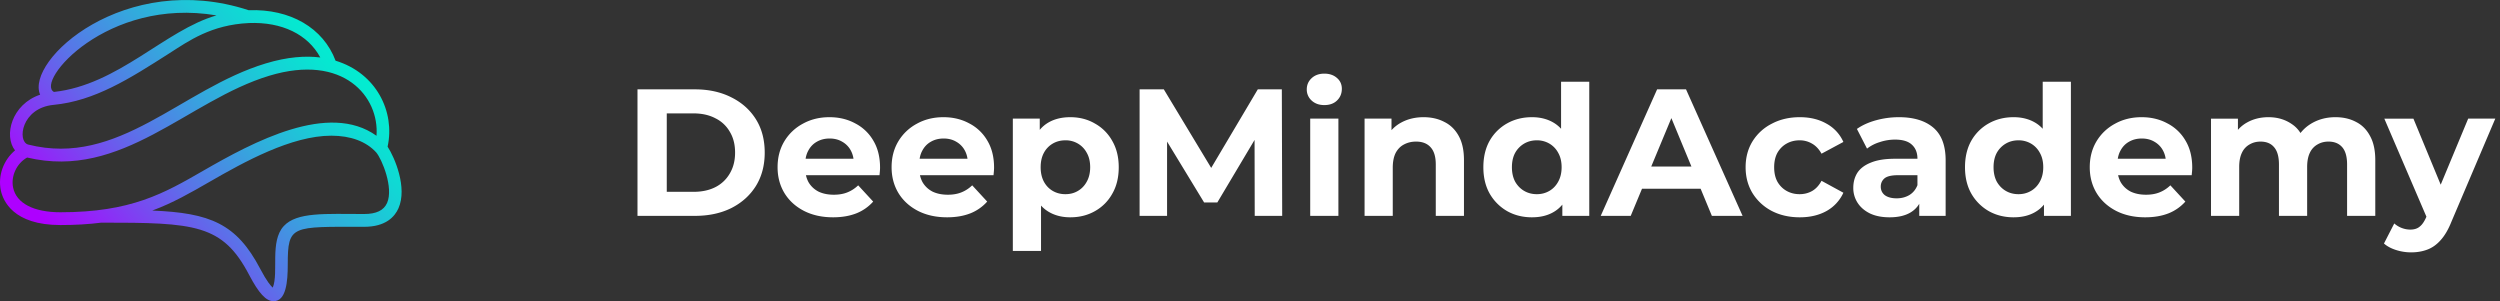
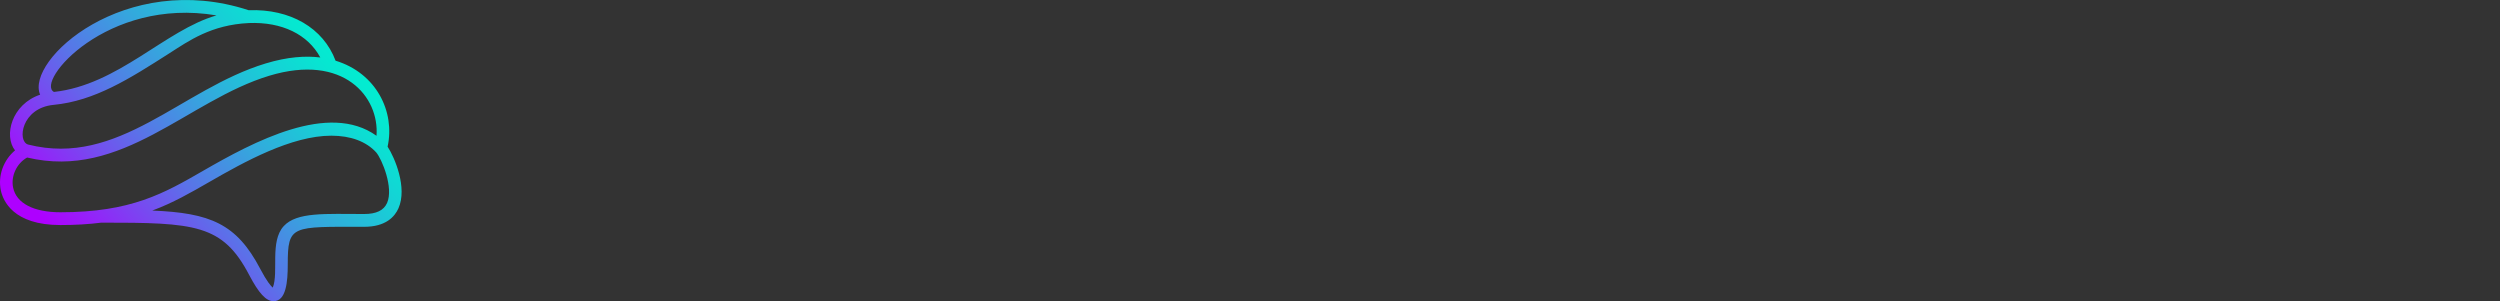
<svg xmlns="http://www.w3.org/2000/svg" width="249" height="30" fill="none">
  <rect width="100%" height="100%" fill="#333333" stroke="none" />
  <path fill="url(#a)" d="M38.606 14.603c.761-3.475-1.127-7.327-5.183-8.558-1.229-3.267-4.509-5.18-8.657-5.028C12.428-3.015 2.518 6.016 3.996 9.43c-2.85.964-3.642 4.1-2.499 5.55-1.132.942-1.722 2.496-1.417 3.969.217 1.042 1.227 3.466 5.937 3.466 1.472 0 2.816-.079 4.081-.24 9.307-.003 12.067.15 14.714 5.201.964 1.839 1.69 2.624 2.432 2.624 1.256 0 1.416-1.942 1.416-3.634 0-3.985.366-3.776 7.613-3.776 2.15 0 3.045-1.007 3.416-1.85.898-2.034-.364-5.036-1.087-6.137h.004ZM21.563 1.534C16.464 2.985 11.8 8.454 5.374 9.157 3.487 8.15 10.638-.316 21.563 1.534ZM5.336 10.446c4.111-.4 7.545-2.592 11.522-5.131 1.933-1.236 4.176-2.847 7.934-3.02 3.3-.129 5.873 1.135 7.11 3.43-1.468-.182-3.266-.066-5.438.593-8.43 2.552-14.638 10.36-23.668 8.078-1.1-.316-.679-3.64 2.542-3.952l-.002.002Zm-4.03 8.242c-.24-1.153.368-2.43 1.397-2.998 9.475 2.252 15.99-5.687 24.116-8.146 7.415-2.246 10.978 2.117 10.68 5.98-4.755-3.417-12.243.591-17.263 3.485-3.9 2.247-7.173 4.133-14.218 4.133-2.67 0-4.388-.894-4.711-2.454Zm37.244 1.531c-.326.737-1.07 1.096-2.276 1.096-3.857 0-6.703-.218-8.012 1.203-1.41 1.53-.487 4.607-1.094 6.13-.188-.162-.592-.615-1.248-1.87-2.367-4.513-4.992-5.568-10.754-5.807 2.063-.762 3.8-1.764 5.688-2.85 3.471-2 8.176-4.607 12.144-4.607 1.927 0 3.47.573 4.467 1.66.568.662 1.759 3.521 1.087 5.045h-.002Z" />
-   <path fill="#fff" d="M63.494 21.5V8.9h5.724c1.368 0 2.574.264 3.618.792 1.044.516 1.86 1.242 2.448 2.178.588.936.882 2.046.882 3.33 0 1.272-.294 2.382-.882 3.33-.588.936-1.404 1.668-2.448 2.196-1.044.516-2.25.774-3.618.774h-5.724Zm2.916-2.394h2.664c.84 0 1.566-.156 2.178-.468a3.447 3.447 0 0 0 1.44-1.368c.348-.588.522-1.278.522-2.07 0-.804-.174-1.494-.522-2.07a3.335 3.335 0 0 0-1.44-1.35c-.612-.324-1.338-.486-2.178-.486H66.41v7.812Zm16.563 2.538c-1.104 0-2.076-.216-2.916-.648-.828-.432-1.47-1.02-1.926-1.764-.456-.756-.684-1.614-.684-2.574 0-.972.222-1.83.666-2.574a4.764 4.764 0 0 1 1.854-1.764c.78-.432 1.662-.648 2.646-.648.948 0 1.8.204 2.556.612a4.422 4.422 0 0 1 1.818 1.728c.444.744.666 1.638.666 2.682 0 .108-.006.234-.018.378a42.22 42.22 0 0 1-.036.378h-7.866v-1.638h6.39l-1.08.486c0-.504-.102-.942-.306-1.314a2.171 2.171 0 0 0-.846-.864c-.36-.216-.78-.324-1.26-.324s-.906.108-1.278.324c-.36.204-.642.498-.846.882-.204.372-.306.816-.306 1.332v.432c0 .528.114.996.342 1.404.24.396.57.702.99.918.432.204.936.306 1.512.306.516 0 .966-.078 1.35-.234.396-.156.756-.39 1.08-.702l1.494 1.62a4.437 4.437 0 0 1-1.674 1.17c-.672.264-1.446.396-2.322.396Zm11.356 0c-1.104 0-2.076-.216-2.916-.648-.828-.432-1.47-1.02-1.926-1.764-.456-.756-.684-1.614-.684-2.574 0-.972.222-1.83.666-2.574a4.764 4.764 0 0 1 1.854-1.764c.78-.432 1.662-.648 2.646-.648.948 0 1.8.204 2.556.612a4.422 4.422 0 0 1 1.818 1.728c.444.744.666 1.638.666 2.682 0 .108-.006.234-.018.378a42.22 42.22 0 0 1-.036.378h-7.866v-1.638h6.39l-1.08.486c0-.504-.102-.942-.306-1.314a2.171 2.171 0 0 0-.846-.864c-.36-.216-.78-.324-1.26-.324s-.906.108-1.278.324c-.36.204-.642.498-.846.882-.204.372-.306.816-.306 1.332v.432c0 .528.114.996.342 1.404.24.396.57.702.99.918.432.204.936.306 1.512.306.516 0 .966-.078 1.35-.234.396-.156.756-.39 1.08-.702l1.494 1.62a4.437 4.437 0 0 1-1.674 1.17c-.672.264-1.446.396-2.322.396Zm12.273 0c-.816 0-1.53-.18-2.142-.54-.612-.36-1.092-.906-1.44-1.638-.336-.744-.504-1.68-.504-2.808 0-1.14.162-2.076.486-2.808.324-.732.792-1.278 1.404-1.638.612-.36 1.344-.54 2.196-.54.912 0 1.728.21 2.448.63a4.43 4.43 0 0 1 1.728 1.728c.432.744.648 1.62.648 2.628 0 1.02-.216 1.902-.648 2.646a4.43 4.43 0 0 1-1.728 1.728c-.72.408-1.536.612-2.448.612Zm-5.724 3.348V11.816h2.682v1.98l-.054 2.88.18 2.862v5.454h-2.808Zm5.238-5.652c.468 0 .882-.108 1.242-.324.372-.216.666-.522.882-.918.228-.408.342-.888.342-1.44 0-.564-.114-1.044-.342-1.44a2.322 2.322 0 0 0-.882-.918 2.367 2.367 0 0 0-1.242-.324c-.468 0-.888.108-1.26.324a2.322 2.322 0 0 0-.882.918c-.216.396-.324.876-.324 1.44 0 .552.108 1.032.324 1.44.216.396.51.702.882.918.372.216.792.324 1.26.324Zm7.388 2.16V8.9h2.412l5.364 8.892h-1.278l5.274-8.892h2.394l.036 12.6h-2.736l-.018-8.406h.504l-4.212 7.074h-1.314l-4.302-7.074h.612V21.5h-2.736Zm16.993 0v-9.684h2.808V21.5h-2.808Zm1.404-11.034c-.516 0-.936-.15-1.26-.45a1.46 1.46 0 0 1-.486-1.116c0-.444.162-.816.486-1.116.324-.3.744-.45 1.26-.45s.936.144 1.26.432c.324.276.486.636.486 1.08 0 .468-.162.858-.486 1.17-.312.3-.732.45-1.26.45Zm9.896 1.206c.768 0 1.452.156 2.052.468.612.3 1.092.768 1.44 1.404.348.624.522 1.428.522 2.412V21.5h-2.808v-5.112c0-.78-.174-1.356-.522-1.728-.336-.372-.816-.558-1.44-.558-.444 0-.846.096-1.206.288-.348.18-.624.462-.828.846-.192.384-.288.876-.288 1.476V21.5h-2.808v-9.684h2.682v2.682l-.504-.81a3.587 3.587 0 0 1 1.494-1.494c.648-.348 1.386-.522 2.214-.522Zm10.788 9.972c-.912 0-1.734-.204-2.466-.612a4.689 4.689 0 0 1-1.746-1.746c-.42-.744-.63-1.62-.63-2.628 0-1.02.21-1.902.63-2.646a4.556 4.556 0 0 1 1.746-1.728c.732-.408 1.554-.612 2.466-.612.816 0 1.53.18 2.142.54.612.36 1.086.906 1.422 1.638.336.732.504 1.668.504 2.808 0 1.128-.162 2.064-.486 2.808-.324.732-.792 1.278-1.404 1.638-.6.36-1.326.54-2.178.54Zm.486-2.304c.456 0 .87-.108 1.242-.324.372-.216.666-.522.882-.918.228-.408.342-.888.342-1.44 0-.564-.114-1.044-.342-1.44a2.322 2.322 0 0 0-.882-.918 2.428 2.428 0 0 0-1.242-.324c-.468 0-.888.108-1.26.324a2.45 2.45 0 0 0-.9.918c-.216.396-.324.876-.324 1.44 0 .552.108 1.032.324 1.44.228.396.528.702.9.918.372.216.792.324 1.26.324Zm2.538 2.16v-1.98l.054-2.88-.18-2.862V8.144h2.808V21.5h-2.682Zm3.823 0 5.616-12.6h2.88l5.634 12.6h-3.06l-4.608-11.124h1.152L162.42 21.5h-2.988Zm2.808-2.7.774-2.214h6.48l.792 2.214h-8.046Zm17.023 2.844c-1.044 0-1.974-.21-2.79-.63a4.929 4.929 0 0 1-1.926-1.782c-.456-.756-.684-1.614-.684-2.574 0-.972.228-1.83.684-2.574a4.8 4.8 0 0 1 1.926-1.764c.816-.432 1.746-.648 2.79-.648 1.02 0 1.908.216 2.664.648a3.849 3.849 0 0 1 1.674 1.818l-2.178 1.17c-.252-.456-.57-.792-.954-1.008a2.394 2.394 0 0 0-1.224-.324c-.48 0-.912.108-1.296.324-.384.216-.69.522-.918.918-.216.396-.324.876-.324 1.44s.108 1.044.324 1.44c.228.396.534.702.918.918.384.216.816.324 1.296.324.444 0 .852-.102 1.224-.306.384-.216.702-.558.954-1.026l2.178 1.188a3.961 3.961 0 0 1-1.674 1.818c-.756.42-1.644.63-2.664.63Zm11.895-.144v-1.89l-.18-.414v-3.384c0-.6-.186-1.068-.558-1.404-.36-.336-.918-.504-1.674-.504a4.81 4.81 0 0 0-1.53.252 3.904 3.904 0 0 0-1.26.648l-1.008-1.962c.528-.372 1.164-.66 1.908-.864a8.54 8.54 0 0 1 2.268-.306c1.476 0 2.622.348 3.438 1.044.816.696 1.224 1.782 1.224 3.258V21.5h-2.628Zm-2.952.144c-.756 0-1.404-.126-1.944-.378-.54-.264-.954-.618-1.242-1.062a2.686 2.686 0 0 1-.432-1.494c0-.576.138-1.08.414-1.512.288-.432.738-.768 1.35-1.008.612-.252 1.41-.378 2.394-.378h2.574v1.638h-2.268c-.66 0-1.116.108-1.368.324-.24.216-.36.486-.36.81 0 .36.138.648.414.864.288.204.678.306 1.17.306.468 0 .888-.108 1.26-.324.372-.228.642-.558.81-.99l.432 1.296c-.204.624-.576 1.098-1.116 1.422-.54.324-1.236.486-2.088.486Zm12.35 0c-.912 0-1.734-.204-2.466-.612a4.689 4.689 0 0 1-1.746-1.746c-.42-.744-.63-1.62-.63-2.628 0-1.02.21-1.902.63-2.646a4.556 4.556 0 0 1 1.746-1.728c.732-.408 1.554-.612 2.466-.612.816 0 1.53.18 2.142.54.612.36 1.086.906 1.422 1.638.336.732.504 1.668.504 2.808 0 1.128-.162 2.064-.486 2.808-.324.732-.792 1.278-1.404 1.638-.6.36-1.326.54-2.178.54Zm.486-2.304c.456 0 .87-.108 1.242-.324.372-.216.666-.522.882-.918.228-.408.342-.888.342-1.44 0-.564-.114-1.044-.342-1.44a2.322 2.322 0 0 0-.882-.918 2.428 2.428 0 0 0-1.242-.324c-.468 0-.888.108-1.26.324a2.45 2.45 0 0 0-.9.918c-.216.396-.324.876-.324 1.44 0 .552.108 1.032.324 1.44.228.396.528.702.9.918.372.216.792.324 1.26.324Zm2.538 2.16v-1.98l.054-2.88-.18-2.862V8.144h2.808V21.5h-2.682Zm10.086.144c-1.104 0-2.076-.216-2.916-.648-.828-.432-1.47-1.02-1.926-1.764-.456-.756-.684-1.614-.684-2.574 0-.972.222-1.83.666-2.574a4.764 4.764 0 0 1 1.854-1.764c.78-.432 1.662-.648 2.646-.648.948 0 1.8.204 2.556.612a4.422 4.422 0 0 1 1.818 1.728c.444.744.666 1.638.666 2.682 0 .108-.006.234-.018.378a42.22 42.22 0 0 1-.036.378h-7.866v-1.638h6.39l-1.08.486c0-.504-.102-.942-.306-1.314a2.171 2.171 0 0 0-.846-.864c-.36-.216-.78-.324-1.26-.324s-.906.108-1.278.324c-.36.204-.642.498-.846.882-.204.372-.306.816-.306 1.332v.432c0 .528.114.996.342 1.404.24.396.57.702.99.918.432.204.936.306 1.512.306.516 0 .966-.078 1.35-.234.396-.156.756-.39 1.08-.702l1.494 1.62a4.437 4.437 0 0 1-1.674 1.17c-.672.264-1.446.396-2.322.396Zm18.952-9.972c.768 0 1.446.156 2.034.468.6.3 1.068.768 1.404 1.404.348.624.522 1.428.522 2.412V21.5h-2.808v-5.112c0-.78-.162-1.356-.486-1.728-.324-.372-.78-.558-1.368-.558-.408 0-.774.096-1.098.288a1.82 1.82 0 0 0-.756.828c-.18.372-.27.846-.27 1.422v4.86h-2.808v-5.112c0-.78-.162-1.356-.486-1.728-.312-.372-.762-.558-1.35-.558-.408 0-.774.096-1.098.288a1.82 1.82 0 0 0-.756.828c-.18.372-.27.846-.27 1.422v4.86h-2.808v-9.684h2.682v2.646l-.504-.774c.336-.66.81-1.158 1.422-1.494.624-.348 1.332-.522 2.124-.522.888 0 1.662.228 2.322.684.672.444 1.116 1.128 1.332 2.052l-.99-.27a3.891 3.891 0 0 1 1.548-1.8c.72-.444 1.542-.666 2.466-.666Zm7.525 13.464a4.916 4.916 0 0 1-1.494-.234c-.492-.156-.894-.372-1.206-.648l1.026-1.998a2.438 2.438 0 0 0 1.584.612c.396 0 .708-.096.936-.288.24-.18.456-.486.648-.918l.504-1.188.216-.306 3.474-8.352h2.7l-4.374 10.278c-.312.78-.672 1.392-1.08 1.836-.396.444-.84.756-1.332.936-.48.18-1.014.27-1.602.27Zm1.656-3.258-4.32-10.062h2.898l3.348 8.1-1.926 1.962Z" />
  <defs>
    <linearGradient id="a" x1="33.616" x2="7.963" y1="2.871" y2="25.932" gradientUnits="userSpaceOnUse">
      <stop stop-color="#00F0D0" />
      <stop offset=".09" stop-color="#06E7D1" />
      <stop offset=".23" stop-color="#17CFD6" />
      <stop offset=".41" stop-color="#33A9DD" />
      <stop offset=".62" stop-color="#5974E8" />
      <stop offset=".85" stop-color="#8A30F5" />
      <stop offset="1" stop-color="#AE00FF" />
    </linearGradient>
  </defs>
</svg>